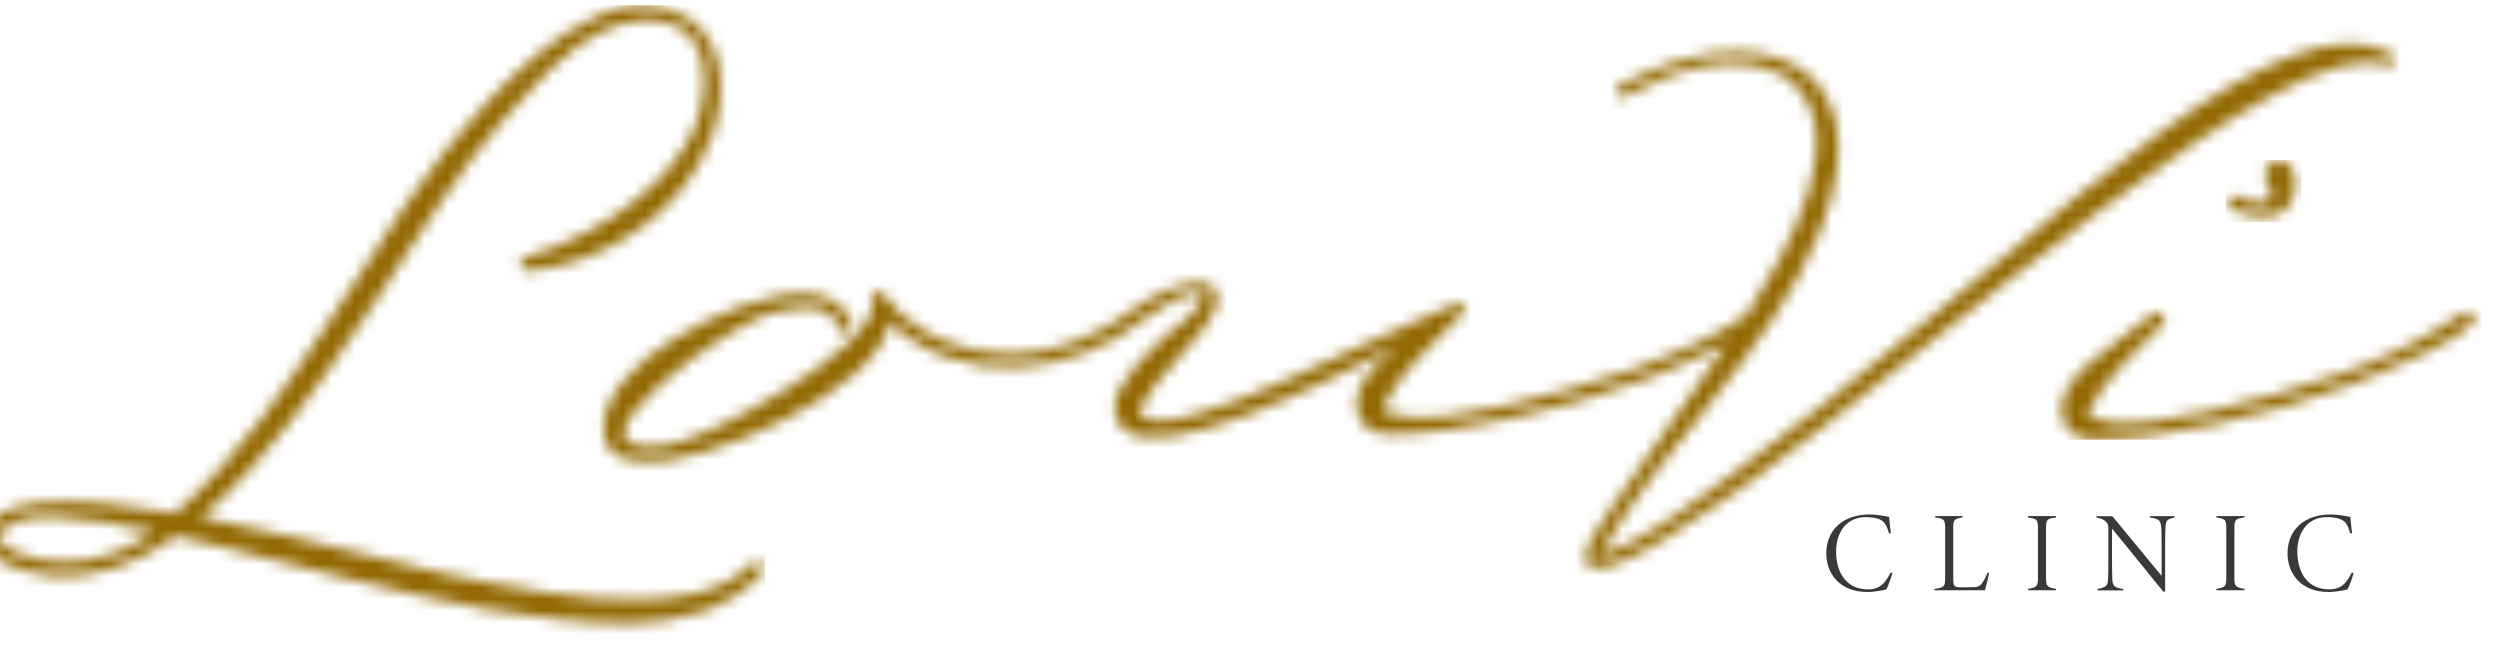
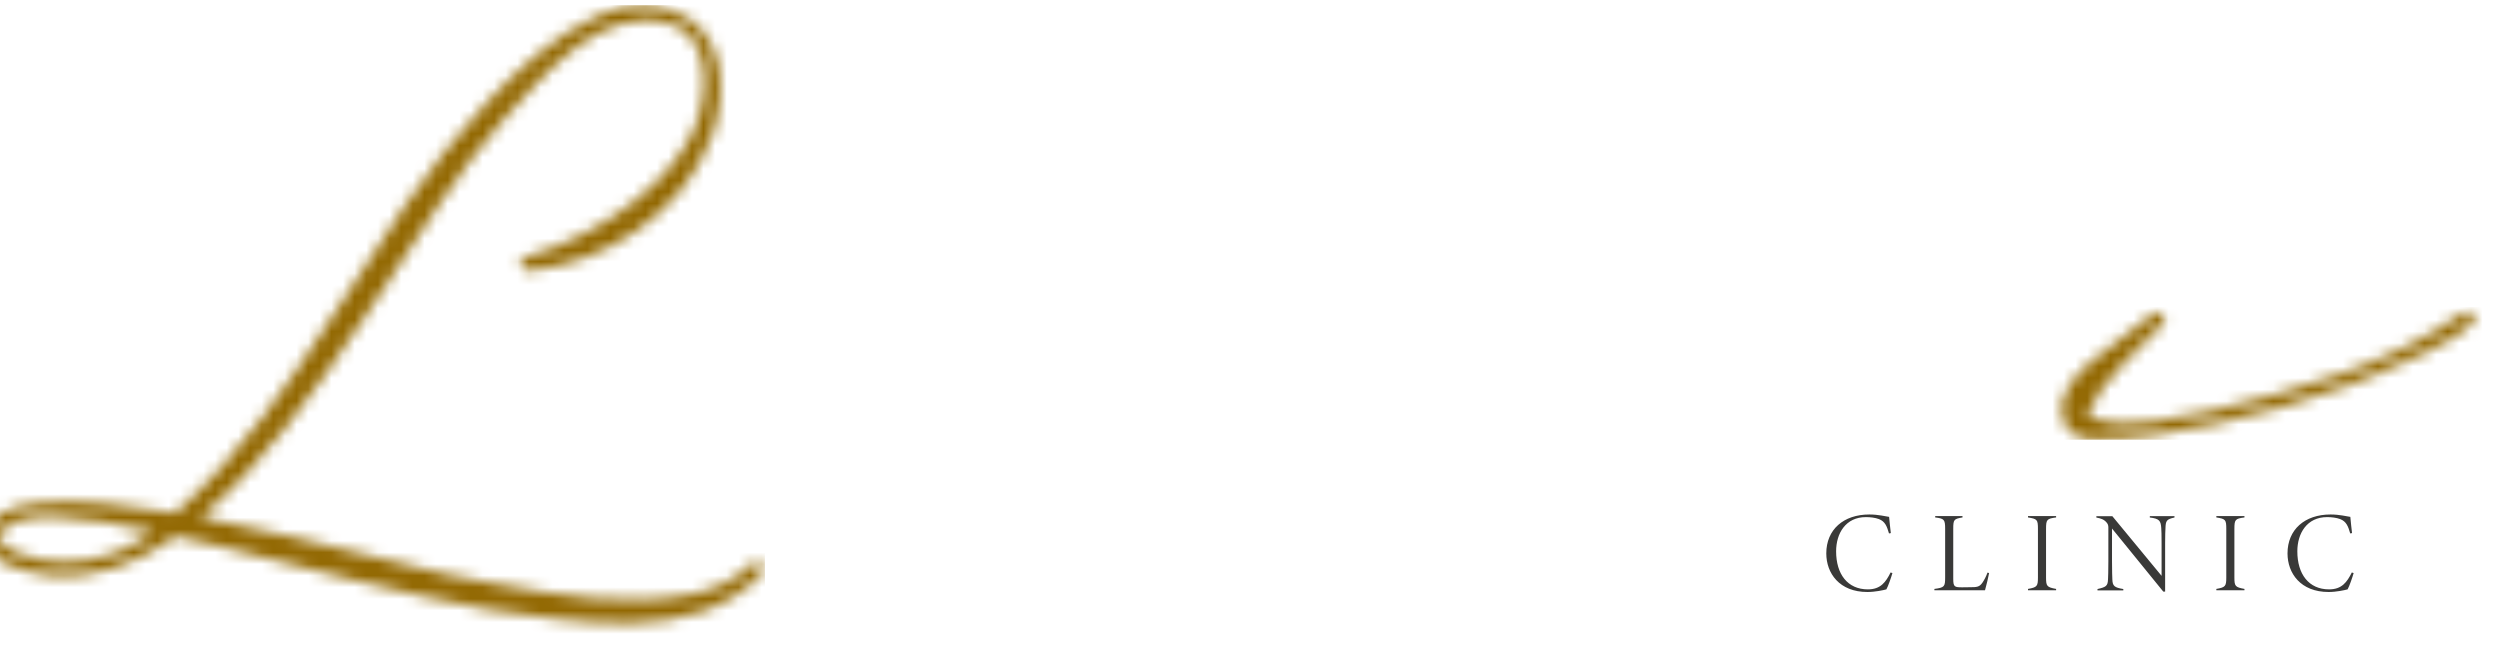
<svg xmlns="http://www.w3.org/2000/svg" width="215" height="56" viewBox="0 0 215 56" fill="none">
  <g clip-path="url(#clip0_108_305)">
    <mask id="mask0_108_305" style="mask-type:luminance" maskUnits="userSpaceOnUse" x="-2" y="0" width="68" height="54">
      <path d="M1.632 47.608C0.811 47.352 -0.009 46.685 -0.112 46.223C0.811 43.4 7.791 44.529 13.178 45.713L12.461 46.223C10.448 47.573 8.012 48.315 5.59 48.315C4.245 48.315 2.899 48.089 1.637 47.613M51.311 1.386C47.515 3.128 44.484 6.054 41.763 8.926C31.705 19.698 26.11 34.372 15.074 44.117C6.352 42.63 -1.094 42.423 -1.35 46.375C-0.682 48.737 2.192 49.144 4.245 49.508C8.095 49.866 11.739 48.531 15.123 46.12C16.661 46.478 17.948 46.788 18.714 46.94C25.541 48.683 35.138 51.196 42.014 52.429C49.558 53.455 59.617 55.556 65.52 49.35C65.776 49.095 65.672 48.683 65.52 48.531C65.265 48.275 64.852 48.275 64.597 48.531C63.315 49.812 61.566 50.632 59.774 51.044C54.027 52.276 48.124 51.201 42.426 50.17C39.092 49.861 27.648 46.478 17.28 44.475C27.697 35.756 36.218 18.058 43.247 10.36C46.896 6.31 51.518 0.62 57.318 1.95C61.375 2.922 61.011 8.519 59.523 11.494C57.47 15.598 52.441 19.909 45.103 22.162C44.386 22.368 44.794 23.34 45.462 23.291C51.827 22.678 58.703 18.573 61.267 11.597C62.603 7.905 62.5 2.21 57.416 0.772C56.724 0.546 55.977 0.438 55.216 0.438C53.89 0.438 52.515 0.767 51.311 1.386Z" fill="white" />
    </mask>
    <g mask="url(#mask0_108_305)">
      <path d="M65.785 0.438H-1.345V55.561H65.785V0.438Z" fill="#936903" />
    </g>
    <mask id="mask1_108_305" style="mask-type:luminance" maskUnits="userSpaceOnUse" x="51" y="3" width="155" height="46">
-       <path d="M149.472 40.43C145.637 43.062 141.943 46.385 137.601 47.726C143.053 38.03 152.292 30.41 156.54 19.835C162.316 5.195 151.088 0.993 139.261 7.365C138.662 7.64 139.168 8.657 139.767 8.288C143.834 6.074 149.143 4.223 153.441 6.536C159.929 11.131 153.544 21.784 150.224 27.101C144.089 31.112 136.624 33.184 129.473 34.883C126.29 35.398 122.852 36.522 119.566 35.55C119.311 35.447 118.952 35.398 118.898 35.138C120.18 32.163 123.054 29.801 125.367 27.391C125.416 27.337 125.416 27.288 125.47 27.234L125.725 27.131C126.393 26.615 125.676 25.746 125.111 26.154C118.388 28.721 100.834 38.417 98.118 35.698C97.966 35.442 98.064 35.442 98.118 35.133C99.557 32.006 103.044 29.644 104.532 26.566C105.765 22.31 99.194 25.128 97.705 26.414C97.676 26.439 97.661 26.468 97.637 26.497C96.026 27.695 94.272 28.741 92.416 29.389C86.822 31.593 79.587 30.258 75.992 25.334C75.579 24.72 74.504 25.334 75.014 26.002L75.064 26.051L75.014 26.105C75.427 29.851 60.904 37.853 57.205 38.314C46.326 39.699 63.674 26.821 66.955 26.821C68.595 26.36 71.37 26.002 72.038 28C72.038 28.82 73.271 28.82 73.271 28C71.37 21.176 56.847 28.716 54.126 32.256C51.459 34.721 50.378 39.949 55.56 39.694C60.078 40.155 75.628 33.69 76.498 27.69C82.298 33.385 92.303 32.462 98.462 27.386C99.95 26.566 101.59 24.922 103.388 25.334C103.54 25.54 103.437 25.54 103.437 25.54C102.823 27.337 100.412 28.466 99.125 29.954C97.484 31.598 94.199 34.878 96.816 37.082C100.613 39.389 112.008 33.852 120.166 29.797C117.7 31.696 115.598 34.004 117.238 36.517C117.7 37.033 118.52 37.234 119.188 37.337C122.729 37.337 126.271 36.773 129.812 36.002C133.662 35.182 137.508 34.053 141.206 32.718C142.036 32.403 145.622 31.029 148.475 29.595L138.544 43.739C137.758 45.173 136.418 46.508 136.28 48.172C137.297 51.309 148.244 42.816 150.229 41.613C165.842 30.533 196.932 2.181 205.203 5.642C205.895 5.873 206.264 4.857 205.665 4.626C204.589 4.042 203.396 3.767 202.089 3.767C190.537 3.767 170.366 25.147 149.448 40.416" fill="white" />
-     </mask>
+       </mask>
    <g mask="url(#mask1_108_305)">
      <path d="M206.293 0.993H46.336V51.325H206.293V0.993Z" fill="#936903" />
    </g>
    <mask id="mask2_108_305" style="mask-type:luminance" maskUnits="userSpaceOnUse" x="177" y="26" width="36" height="12">
      <path d="M211.863 26.885C205.551 31.348 197.644 33.552 190.105 35.349C186.922 35.86 183.484 36.994 180.198 36.017C179.943 35.914 179.584 35.864 179.53 35.604C180.812 32.629 183.686 30.268 185.999 27.857C186.51 27.293 185.743 26.419 185.179 26.983C182.816 29.291 175.169 32.781 177.89 36.989C178.352 37.499 179.172 37.706 179.84 37.809C183.381 37.809 186.922 37.244 190.463 36.473C194.314 35.653 198.16 34.524 201.858 33.189C203.346 32.624 213.66 28.672 212.791 27.032C212.639 26.851 212.472 26.777 212.285 26.777C212.153 26.777 212.015 26.817 211.868 26.88" fill="white" />
    </mask>
    <g mask="url(#mask2_108_305)">
      <path d="M213.66 26.424H175.169V37.814H213.66V26.424Z" fill="#936903" />
    </g>
    <mask id="mask3_108_305" style="mask-type:luminance" maskUnits="userSpaceOnUse" x="191" y="13" width="7" height="6">
-       <path d="M194.874 15.496C196.259 17.803 194.054 17.803 192.408 16.88C192.153 16.728 191.74 16.88 191.588 17.189C191.436 17.445 191.588 17.857 191.898 17.96C193.283 18.525 194.771 19.09 196.259 18.216C197.747 17.396 197.899 13.856 195.95 13.753C195.935 13.753 195.92 13.753 195.905 13.753C195.154 13.753 194.52 14.995 194.874 15.501" fill="white" />
-     </mask>
+       </mask>
    <g mask="url(#mask3_108_305)">
      <path d="M197.904 13.753H191.436V19.09H197.904V13.753Z" fill="#936903" />
    </g>
    <path d="M162.748 49.282C162.66 49.606 162.375 50.441 162.228 50.686C161.972 50.755 161.265 50.912 160.597 50.912C158.181 50.912 157.061 49.292 157.061 47.593C157.061 45.541 158.544 44.245 160.764 44.245C161.55 44.245 162.149 44.412 162.463 44.451C162.513 44.903 162.552 45.443 162.611 45.846L162.454 45.875C162.277 45.276 162.129 44.844 161.579 44.638C161.265 44.52 160.833 44.471 160.469 44.471C158.731 44.471 157.906 45.865 157.906 47.416C157.906 49.37 158.888 50.686 160.636 50.686C161.737 50.686 162.179 50.058 162.591 49.233L162.748 49.282ZM171.063 49.282C171.014 49.557 170.818 50.411 170.71 50.765H166.358V50.647C167.232 50.529 167.282 50.45 167.282 49.645V45.472C167.282 44.667 167.193 44.599 166.427 44.5V44.383H168.775V44.5C168.048 44.628 167.979 44.667 167.979 45.472V49.783C167.979 50.48 168.097 50.509 168.755 50.509C168.942 50.509 169.246 50.5 169.413 50.5C169.993 50.5 170.228 50.49 170.484 50.117C170.651 49.871 170.788 49.616 170.926 49.243L171.063 49.282ZM174.408 50.765V50.647C175.184 50.509 175.263 50.421 175.263 49.665V45.492C175.263 44.677 175.194 44.628 174.408 44.5V44.383H176.825V44.5C176.029 44.608 175.96 44.677 175.96 45.492V49.665C175.96 50.411 176.029 50.5 176.825 50.647V50.765H174.408ZM187.006 44.505C186.309 44.662 186.25 44.78 186.23 45.448C186.22 45.703 186.201 45.88 186.201 46.734V50.878H186.043L181.633 45.453V48.271C181.633 49.213 181.653 49.518 181.662 49.832C181.682 50.401 181.839 50.529 182.605 50.657V50.775H180.385V50.657C181.112 50.49 181.269 50.401 181.289 49.822C181.299 49.567 181.319 49.203 181.319 48.271V45.364C181.319 45.188 181.279 45.07 181.181 44.952C180.945 44.657 180.651 44.579 180.287 44.51V44.392H181.662L185.896 49.523V46.734C185.896 45.88 185.886 45.742 185.867 45.408C185.827 44.78 185.7 44.603 184.884 44.505V44.387H187.006V44.505ZM190.606 50.765V50.647C191.382 50.509 191.461 50.421 191.461 49.665V45.492C191.461 44.677 191.392 44.628 190.606 44.5V44.383H193.023V44.5C192.227 44.608 192.158 44.677 192.158 45.492V49.665C192.158 50.411 192.227 50.5 193.023 50.647V50.765H190.606ZM202.413 49.282C202.325 49.606 202.04 50.441 201.893 50.686C201.637 50.755 200.93 50.912 200.262 50.912C197.846 50.912 196.726 49.292 196.726 47.593C196.726 45.541 198.209 44.245 200.429 44.245C201.215 44.245 201.814 44.412 202.129 44.451C202.178 44.903 202.217 45.443 202.276 45.846L202.119 45.875C201.942 45.276 201.795 44.844 201.244 44.638C200.93 44.52 200.498 44.471 200.134 44.471C198.396 44.471 197.571 45.865 197.571 47.416C197.571 49.37 198.553 50.686 200.301 50.686C201.402 50.686 201.844 50.058 202.256 49.233L202.413 49.282Z" fill="#393938" />
  </g>
  <defs>
    <clipPath id="clip0_108_305">
      <rect width="215" height="55.123" fill="white" transform="translate(0 0.439)" />
    </clipPath>
  </defs>
</svg>